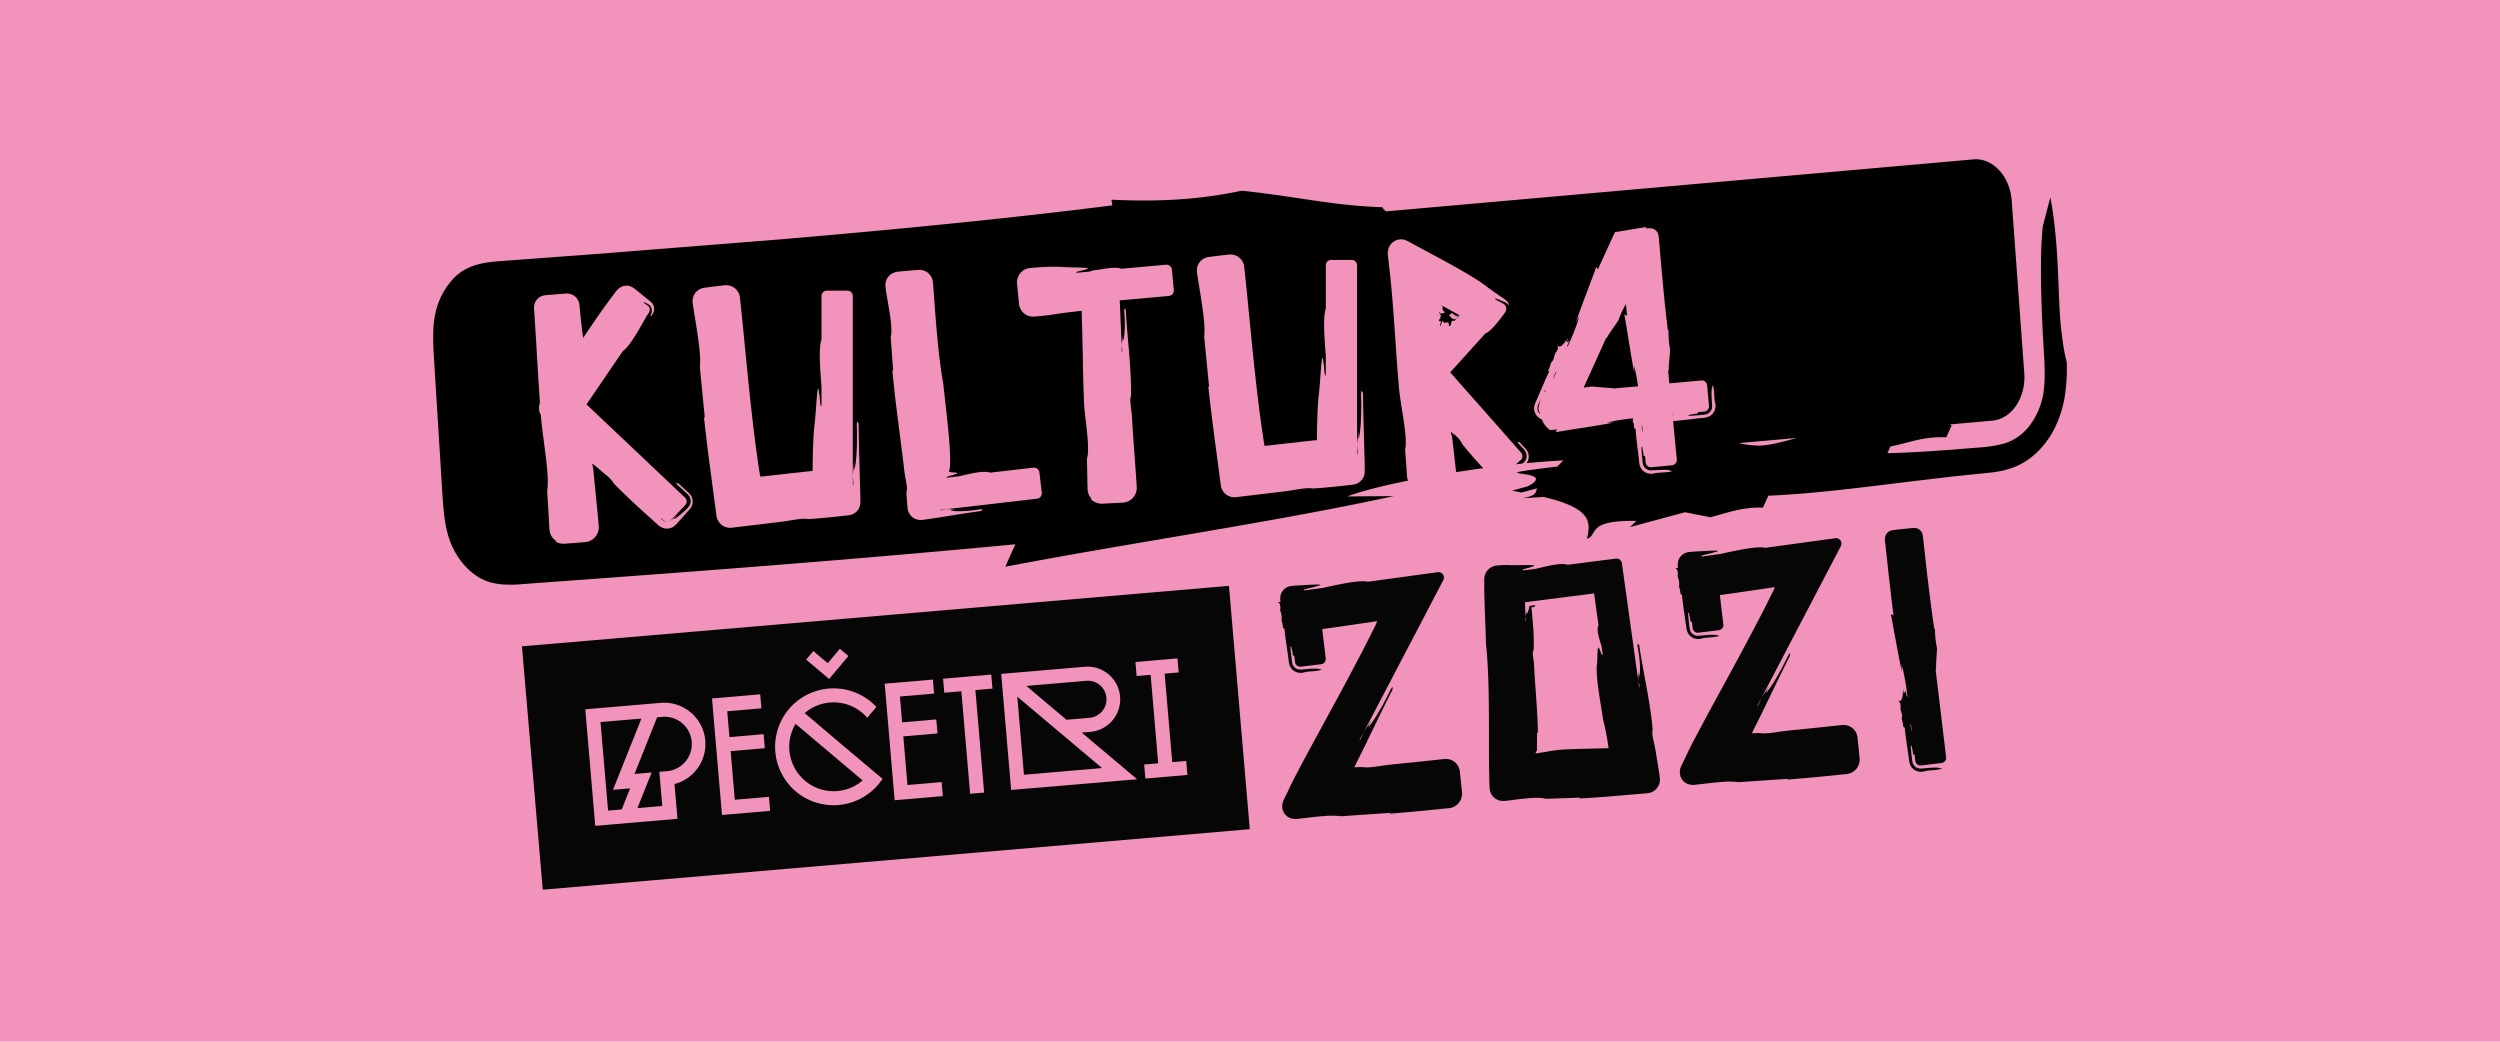
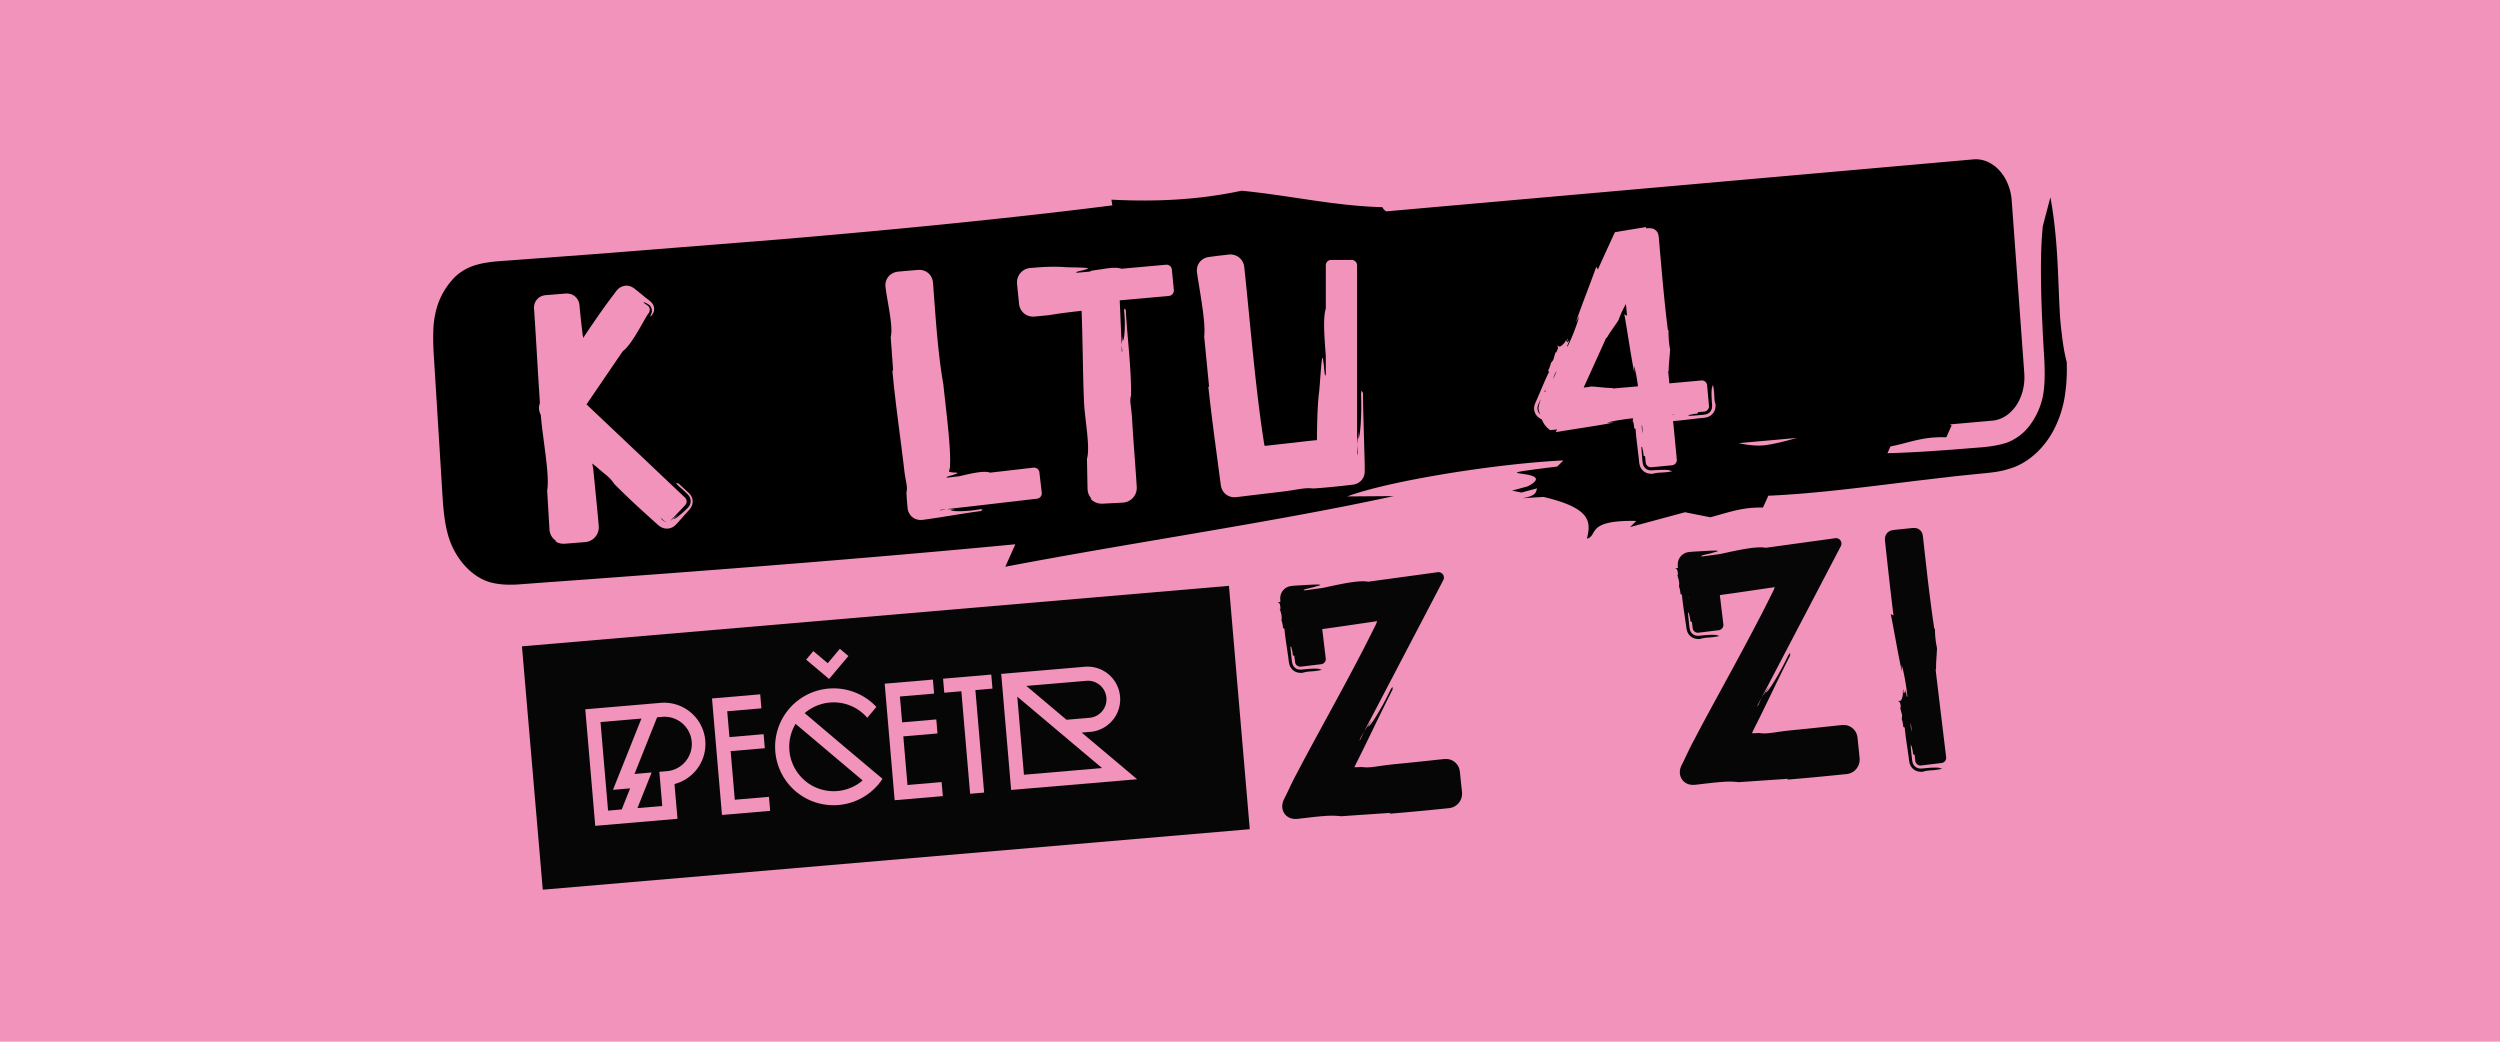
<svg xmlns="http://www.w3.org/2000/svg" viewBox="0 0 1920 800">
  <defs>
    <style>.a{fill:#f193bb;}.b{fill:#070606;}</style>
  </defs>
  <rect class="a" width="1920" height="800" />
-   <path class="b" d="M1274.25,593.43c-.09-.57-.19-1.14-.29-1.71-.76-4.55-1.49-9-2.17-13.31-1.58-10.37-3.52-13.3-2.55-18.24-1.8-20.77-7.39-44.78-10.38-64.87-.51.14-1.45-2.58-1.21,1.18,2.08,10.21,2.43,22.25,1.07,22.81l-.4-3.87-.19,7-12.51-89.79A4.16,4.16,0,0,0,1241,429l-37.2,4.75c-5.11-1.87-16.55,1.26-24.31,3.1l-9.26,1.18c-4.41-.35,9.12-3,4.48-2.29,12-2.91-10.45-1.24-15.74-1.77-1.14-.05-2.38-.06-3.71,0a54.91,54.91,0,0,0-5.51.32,10.93,10.93,0,0,0-5.16,1.78,10.47,10.47,0,0,0-3.7,4.39,10.22,10.22,0,0,0-.85,2.88,19.47,19.47,0,0,0-.12,3.27c0,1.38,0,2.8,0,4.23,0,4.86.16,10,.33,15.12.33,10.27.81,20.54,1,28.57,3.33,31.7,1.75,74.11,2.52,103.48,0,.88,0,1.8.06,2.74.06,1.45.12,3,.19,4.49a10.86,10.86,0,0,0,1.53,5,10.18,10.18,0,0,0,6.35,4.62,12,12,0,0,0,2.72.28c1,0,2-.16,2.92-.24l.73-.07.59-.07.81-.1,6.46-.83c8.52-1,16.42-1.67,21-.34l26.41-.9-.53.62c8.17-.42,16.59-1,25-1.7l26.83-2.27a11.07,11.07,0,0,0,5.73-2.07,10.45,10.45,0,0,0,3.6-4.74,10.31,10.31,0,0,0,.62-2.87,12.16,12.16,0,0,0-.16-3.1C1274.57,595.45,1274.41,594.44,1274.25,593.43ZM1230,496.3l.85,6.13c-.5,3-2.66-5.93-2.11-2.87-2.48-7.85-1.6,7.06-2.32,10.62-1.06,9.78,3,30.38,4.84,42.87,1.1,4.14,2,8.59,2.83,13.21.19,1.16.39,2.33.58,3.51.15,1,.31,2,.46,3,.1.63.18,1.29.23,1.89-.5,0-1,0-1.46,0l-.7,0-2.7.08-10.59.24c-6.93.16-13.5.32-19.3.68a107.46,107.46,0,0,0-13.56,1.8l-3.56.56-1.74.25-.6.13a2.87,2.87,0,0,1-1.84-.05,3.57,3.57,0,0,1,1-1.71l.07-.39,0-.17,0-.08v-.29l0-4.38.11-8.76.6.36c-.23-17-2.11-35.8-2.93-51.69-.3-6.94-1.87-9-.31-12.2a144.19,144.19,0,0,0-.43-18.23c-.23-3.12-.52-6.26-.79-9.35l-.21-2.32c0-.12,0-.12,0-.15l0-.1,0-.19-.08-.39c-.1-.54-.21-1.13-.3-1.75a21.66,21.66,0,0,1,2.51-.55c-.06-.26.36-.58.48-.84s0-.24-.14-.32a1.3,1.3,0,0,0-.42-.08l-.15,0-.1,0-.26,0a13.37,13.37,0,0,1-3.43.55,14.13,14.13,0,0,1-.73,3.5c0,.14-.09.25-.14.41s-.1.36-.14.53a8.64,8.64,0,0,1-.32.85c-.23.48-.47.77-.72.82l.08-2.53c-.09.3-.18.73-.26,1.11l-.27,1.16-.51,2.27-.27-10.93,53-6.77,3.43,24.62C1225.75,483.74,1228.46,491.21,1230,496.3Zm-58.44-22.89.52,2.87a4.59,4.59,0,0,1-.43.8Zm87.62,53.4a8.34,8.34,0,0,1-.28,1.25l-.76-5.5Z" />
  <path class="b" d="M1460.69,515.91l-.29-5.33c1.66,4.72,3.84,17,4.51,24.68l-.59-.69c-1.55-10.43-.08.73-2-3.34l-.47-1.79-.12,1.09.47,1.79c-.31-.17-.67,0-1-1.67l.24,2.43c-.75,5.39-1.93,5.54-3.55,5.07.35,1.35,1.7-.26,1.89,5.62l-.59-.7,1.66,6.26-.31,2.91a24,24,0,0,1,1.19,6l1.1.58c.44,5.22,1.35,11.08,2.21,17,.21,1.47.43,2.94.64,4.4l.36,2.75a19,19,0,0,0,.62,3.43,8.72,8.72,0,0,0,6.8,6.15,13,13,0,0,0,3.15.17h.09a11.9,11.9,0,0,1,1.69-.48c.31-.07.64-.13,1-.19s.44-.08.68-.12c1-.14,2.06-.23,3.29-.33a45.5,45.5,0,0,0,8.27-1.19l-2.67-.79a33.91,33.91,0,0,0-5-.06c-1,0-2,.11-3.1.2l-1.67.14-2.27.23a13,13,0,0,1-3.18,0,6.3,6.3,0,0,1-2.9-1.41A6.17,6.17,0,0,1,1469,586a18.29,18.29,0,0,1-.6-3.31q-.17-1.49-.33-2.94c-.09-.86-.18-1.7-.27-2.54-.17-1.67-.31-3.28-.42-4.8l.64.34c.43,2.14,1.1,3.65,1.14,6.36l1.11.58s.06-.12.1-.17l.58,4.83a4,4,0,0,0,4.5,3.53l15.64-1.88a4.05,4.05,0,0,0,3.54-4.51l-7.59-63.07v0l0-.07-.47-4a.85.85,0,0,1,.35-.43c-.15-5.52.53-10.42.7-16.18a70,70,0,0,1-1.56-14.9l-.51.12c-1.75-11.59-3.38-24.27-5-37.67q-1.14-10.05-2.33-20.58-.58-5.36-1.19-10.82c-.25-2.41-.45-4.84-2.22-6.53a6.37,6.37,0,0,0-3-1.7,6.66,6.66,0,0,0-1.72-.18c-.59,0-1.2,0-1.81.08L1458,406.61l-3,.33a13.66,13.66,0,0,0-3.21.7,6.71,6.71,0,0,0-4,4.79,11.25,11.25,0,0,0-.08,3.29l.35,3.17c.17,1.63.35,3.27.52,4.91l1.08,9.83c1.44,13.12,2.94,26.23,4.55,39.05l-2.1-1.1C1455,486,1457.67,502.44,1460.69,515.91Zm6.68,41.42a13,13,0,0,1,.12-2l.8,6.66A20.46,20.46,0,0,1,1467.37,557.33Z" />
  <path class="b" d="M1122.33,603.68l-.75-7.13-.28-2.75a16,16,0,0,0-.53-3.24,10.85,10.85,0,0,0-3.3-5.1A10.45,10.45,0,0,0,1112,583a13,13,0,0,0-1.55-.11c-.54,0-1.08,0-1.63.1l-2.94.29-6.95.74c-9.21,1-18.19,1.92-26.79,2.76-15,1.42-19.44,3.32-26.41,2.26l-2,.11-1,.05h-.28l-.8,0c-.51,0-1,0-1.51,0,.29-.53.53-1,.78-1.59l.19-.43.09-.22.52-1,2.22-4.44c3-5.94,5.88-11.94,8.77-17.9,5.78-11.9,11.44-23.61,16.91-34.26-.51-.14.89-4-1.87.65-6.36,13.57-15.52,28.24-17,28l2.72-4.9-5.62,8.26,60.61-115.85a4.19,4.19,0,0,0-4.27-6.08l-53.5,7.32c-7.23-1.53-23.75,2.4-34.94,4.78l-13.33,1.83c-6.31-.05,13.2-3.65,6.53-2.61,8.64-1.88,4.91-2-1.92-1.7-3.42.15-7.61.42-11.42.64-.35,0-1.25.09-2,.15s-1.5.13-2.21.24a9.53,9.53,0,0,0-7.53,5.86,9.85,9.85,0,0,0-.6,2.53,15.59,15.59,0,0,0,.05,3l.06.66a2,2,0,0,1-1.86.12c.36,1.35,1.7-.26,1.9,5.62l-.59-.7,1.33,5v.06l.05.55c0,.33.07.66.11,1l.06.52-.22,2a23.56,23.56,0,0,1,1.19,6l1.11.58c.43,5.22,1.34,11.08,2.21,16.95.21,1.47.42,3,.63,4.41l.36,2.75a19.14,19.14,0,0,0,.63,3.43,8.69,8.69,0,0,0,6.79,6.15,12.65,12.65,0,0,0,3.16.16h.08a12.29,12.29,0,0,1,1.69-.48l1-.19a6.66,6.66,0,0,1,.67-.12c.95-.14,2.07-.23,3.3-.33a45.74,45.74,0,0,0,8.27-1.19l-2.67-.79a33.77,33.77,0,0,0-5-.07c-1,0-2,.12-3.11.2l-1.66.15-2.27.23a12.6,12.6,0,0,1-3.19,0,6.11,6.11,0,0,1-2.89-1.4,6,6,0,0,1-1.8-2.72,17.47,17.47,0,0,1-.6-3.31c-.12-1-.23-2-.34-2.94s-.18-1.7-.26-2.54c-.17-1.67-.32-3.28-.42-4.8l.63.33c.44,2.15,1.11,3.66,1.15,6.37l1.11.58c0-.05.06-.12.09-.18l.58,4.83A4.05,4.05,0,0,0,999,512l15.64-1.88a4,4,0,0,0,3.53-4.51l-2.7-22.47c4-.55,8.14-1.12,12.23-1.71l20.22-2.95,4.79-.7,2.33-.35.48-.07.12,0c.34-.07.69-.14,1-.19l.81-.31a2.23,2.23,0,0,1-.13,1c-.06.24-.15.5-.25.79l-.08.23,0,.05-.13.26-.24.5-1,2c-2.66,5.39-5.44,10.9-8.3,16.46-5.74,11.12-11.79,22.48-17.85,33.7-12.12,22.43-24.23,44.28-33.74,62.52-1.21,2.23-2.45,4.66-3.72,7.22l-1.9,4q-1,2.16-2.09,4.39l-1.85,3.76a12.48,12.48,0,0,0-1.25,3.67,12,12,0,0,0-.16,1.64,9.28,9.28,0,0,0,.09,1.65,9.62,9.62,0,0,0,1.11,3.3,9.45,9.45,0,0,0,5.22,4.38,13.29,13.29,0,0,0,3.34.57,25.41,25.41,0,0,0,3.94-.29l10.24-1.18c2.88-.32,5.66-.57,8.25-.75a62.59,62.59,0,0,1,13,.14l37.95-2.59-.76.66c9.22-.75,18.67-1.61,28.2-2.53l14.51-1.45c1.16-.13,2.35-.19,3.49-.37a10.68,10.68,0,0,0,3.13-.94,11.1,11.1,0,0,0,6-7.15,11.58,11.58,0,0,0,.39-3.21c0-1.14-.19-2.3-.28-3.44ZM991.48,484.93l.17.06.13,1.1C991.67,485.69,991.57,485.31,991.48,484.93Zm56.14,76.69-2.52,5.77c-.5.6-.89,1-1.19,1.32Z" />
  <path class="b" d="M1427.73,577.57c-.25-2.39-.51-4.76-.76-7.13l-.27-2.75a16.84,16.84,0,0,0-.54-3.25,10.8,10.8,0,0,0-3.29-5.09,10.49,10.49,0,0,0-5.51-2.45,11.2,11.2,0,0,0-1.55-.11c-.55,0-1.08,0-1.63.1l-2.94.29-7,.74c-9.22,1-18.2,1.92-26.79,2.76-15,1.41-19.44,3.32-26.41,2.26l-2,.11-1,.05h-.28l-.81,0c-.51,0-1,0-1.5,0,.29-.53.53-1,.78-1.59l.18-.43.1-.22.52-1c.73-1.48,1.48-3,2.22-4.44,3-5.94,5.87-11.95,8.77-17.9,5.78-11.9,11.43-23.61,16.91-34.26-.51-.15.88-4-1.87.65-6.37,13.57-15.52,28.24-17,28l2.72-4.9-5.61,8.26,60.6-115.85a4.18,4.18,0,0,0-4.27-6.08L1356,420.7c-7.23-1.53-23.74,2.4-34.94,4.78l-13.32,1.83c-6.31-.06,13.2-3.65,6.53-2.62,8.63-1.87,4.91-2-1.93-1.69-3.41.15-7.6.42-11.41.64-.35,0-1.25.09-2,.15s-1.5.13-2.22.24a10,10,0,0,0-3.67,1.3,9.79,9.79,0,0,0-3.85,4.56,9.47,9.47,0,0,0-.6,2.52,14.89,14.89,0,0,0,0,3c0,.21,0,.44.06.66a2,2,0,0,1-1.86.12c.35,1.34,1.7-.26,1.9,5.61l-.6-.69,1.34,5v.06l.06.54c0,.34.07.67.11,1l.06.52-.22,2a24,24,0,0,1,1.19,6l1.11.58c.43,5.22,1.34,11.07,2.2,17,.22,1.47.43,2.94.64,4.41L1295,481a19.14,19.14,0,0,0,.63,3.43,8.69,8.69,0,0,0,6.79,6.15,12.6,12.6,0,0,0,3.15.16h.09a10.71,10.71,0,0,1,1.69-.48c.31-.07.65-.14,1-.19a6.86,6.86,0,0,1,.68-.12c1-.15,2.06-.23,3.29-.33a46.39,46.39,0,0,0,8.27-1.19l-2.67-.79a33.72,33.72,0,0,0-5-.07c-1,.05-2,.12-3.1.2l-1.67.15-2.26.23a12.6,12.6,0,0,1-3.19,0,6.11,6.11,0,0,1-4.7-4.12,18.25,18.25,0,0,1-.6-3.32l-.33-2.93c-.09-.86-.18-1.71-.27-2.54-.17-1.67-.31-3.28-.41-4.8l.63.33c.43,2.15,1.1,3.66,1.15,6.37l1.1.58c0-.06.06-.12.1-.18l.58,4.83a4,4,0,0,0,4.5,3.54L1320,484a4.06,4.06,0,0,0,3.54-4.51l-2.7-22.47c4-.55,8.14-1.12,12.22-1.71l20.23-2.95,4.78-.71,2.33-.34.48-.07.13,0c.33-.07.68-.14,1-.19s.5-.21.8-.31a2.19,2.19,0,0,1-.12,1c-.07.23-.15.5-.26.79l-.08.23,0,.05-.12.25-.25.51-1,2c-2.66,5.39-5.44,10.9-8.31,16.46-5.73,11.12-11.79,22.48-17.84,33.7-12.12,22.43-24.24,44.28-33.75,62.51-1.21,2.23-2.45,4.66-3.71,7.23l-1.91,3.95-2.08,4.38c-.62,1.25-1.23,2.51-1.85,3.77a12,12,0,0,0-1.25,3.66,12.32,12.32,0,0,0-.17,1.65,10.36,10.36,0,0,0,.1,1.65,9.62,9.62,0,0,0,1.11,3.3,9.36,9.36,0,0,0,5.22,4.37,12.84,12.84,0,0,0,3.34.58,25.41,25.41,0,0,0,3.94-.29l10.23-1.18c2.89-.32,5.66-.58,8.26-.75a61.92,61.92,0,0,1,13,.14l37.94-2.59-.75.65c9.22-.74,18.67-1.6,28.2-2.53l14.51-1.45c1.16-.12,2.35-.18,3.48-.36a10.89,10.89,0,0,0,3.13-.94,11.12,11.12,0,0,0,6-7.16,11.46,11.46,0,0,0,.39-3.2c0-1.14-.19-2.3-.29-3.45ZM1296.87,458.82l.18.06.13,1.1C1297.07,459.58,1297,459.19,1296.87,458.82ZM1353,535.51l-2.52,5.76a15.73,15.73,0,0,1-1.18,1.32Z" />
  <rect class="b" x="407.83" y="472.85" width="544.97" height="187.58" transform="translate(-45.8 60.02) rotate(-4.89)" />
  <polygon class="a" points="549.44 567.01 550.36 577.78 554.48 625.89 591.48 622.73 590.56 611.96 564.32 614.2 561.13 576.86 587.37 574.62 586.45 563.85 560.21 566.09 558.51 546.25 584.75 544 583.83 533.24 546.82 536.4 549.44 567.01" />
  <path class="a" d="M507.27,539.8l-57.77,4.94,7.65,89.5,63.16-5.4L518,602.14a31.74,31.74,0,0,0-10.76-62.34Zm-29.78,81.85-10.49.9-5.81-68,31.43-2.69-21.85,54.74,13.16-1.13Zm34.27-29.36-5.38.46L508.62,619l-19.08,1.63,10.92-27.37-13.16,1.13,17.36-43.51,3.53-.3a20.94,20.94,0,1,1,3.57,41.72Z" />
  <path class="a" d="M657.79,544.27a33.91,33.91,0,0,1,8.26,7l7-8.34a46.39,46.39,0,0,0-3.92-3.74,45.6,45.6,0,0,0-4.35-3.22,45,45,0,0,0-58.93,8.63,45.71,45.71,0,0,0-3.23,4.35,44.91,44.91,0,0,0,8.64,58.93,45,45,0,0,0,63.28-5.41,45.59,45.59,0,0,0,3.23-4.34l-8.34-7-21.62-18.21-8.27-7L618,547.67A34.14,34.14,0,0,1,657.79,544.27Zm-25.18,29.88,8.27,7,21.62,18.22a34.14,34.14,0,0,1-39.84,3.4,33.91,33.91,0,0,1-8.26-7A34.11,34.11,0,0,1,611,555.94Z" />
  <polygon class="a" points="682.06 555.69 682.98 566.46 687.09 614.57 724.1 611.4 723.18 600.63 696.94 602.88 693.75 565.53 719.99 563.29 719.07 552.52 692.83 554.77 691.13 534.92 717.37 532.67 716.45 521.91 679.44 525.07 682.06 555.69" />
  <polygon class="a" points="748.17 519.2 737.4 520.12 737.4 520.12 724.28 521.24 725.2 532.01 738.32 530.88 745.05 609.61 755.82 608.69 749.09 529.96 762.21 528.84 761.29 518.07 748.17 519.2 748.17 519.2" />
-   <polygon class="a" points="905.22 516.43 904.3 505.66 893.53 506.58 882.77 507.5 872 508.42 872.92 519.19 883.69 518.27 889.5 586.23 878.73 587.15 879.65 597.92 890.42 597 901.19 596.08 911.95 595.15 911.03 584.39 900.27 585.31 894.46 517.35 905.22 516.43" />
  <path class="a" d="M830.76,562.63l6.59-.56a25.07,25.07,0,1,0-4.27-50l-64.15,5.48,2.58,30.22,1.12,13.07,3.92,45.84,8.26-.7,2.51-.22,70.74-6,1.19-.1,6.43-.55,7.61-.65-8.27-7ZM834,522.89a14.26,14.26,0,1,1,2.43,28.41l-17.36,1.48-30.84-26ZM786.39,595l-3-35.07-1.12-13.07-1-11.84,30.84,26,11.69,9.85,22.57,19Z" />
  <polygon class="a" points="636.74 521.45 642.27 514.88 651.59 503.82 645.02 498.29 635.7 509.35 624.64 500.03 619.11 506.6 630.17 515.91 636.74 521.45" />
  <path d="M1070.39,381l-35.71.27c31.87-12,114.59-25.2,166-27.67l-4.75,4.71c-70.09,8.63,4.86,1-22.74,15.25l-12,3.24,7.3,1.47,12.06-3.25c-1.19,2.59.09,5.67-11.37,7.62l16.32-1c35.88,8.57,36.67,18.62,33.24,32.08,9.06-2.44-1.44-14.43,37.94-13.64l-4.8,4.71,42.21-11.39,19.45,3.88c15-4.06,24.68-7.8,40.42-7.48l4.12-9.09c35-1.48,74.37-6.67,113.88-11.49l29.6-3.48,18.5-1.9c8-.73,16-1.43,23.07-3.83,14-4,26.7-15.36,34.46-30.43a84.47,84.47,0,0,0,8-24.22,136.2,136.2,0,0,0,1.68-26.49c0-.25,0-.48,0-.71a128.4,128.4,0,0,1-2.87-14.44q-.6-4-1.09-8.47-.37-2.73-.67-5.75c-.77-8-1.15-17.47-1.56-27.86-.82-20.78-1.78-45.38-6.38-70.16l-5.8,22.15c-1.25,11.39-1.62,25.83-1.4,42.35.11,8.27.37,17.05.74,26.24q.32,6.89.64,14.06.54,9.45,1.11,19.21c.45,9.23.62,18.09-.71,26.82a56.31,56.31,0,0,1-10,23.82,39,39,0,0,1-18.52,14c-7,2.21-14.6,3.14-22.3,3.67l-19.71,1.57-17,1.19c-11.2.72-22,1.25-32.2,1.5l2.35-5.19c14.44-2.77,24.66-7.78,42.84-7l4.09-9.07c-.37-.32-.79-.58-1.18-.87l32.44-2.87c14.92-1.32,25.91-17.65,24.55-36.48L1545,154.1c-1.37-18.82-14.56-33-29.48-31.69L1091.93,159.9l-.29-.06-.46.13-26.62,2.36c-1.62-1.16-2.56-2.22-2.83-3.21-37-1-69.62-8.79-108.14-12.65-26.69,5.63-57.34,9-100,6.89l.69,4.37c-77.89,9.86-163.07,18.26-253,25.93l-138.18,11-72.65,5.41c-16.18,1.16-32.5,1.81-44.11,16a55.82,55.82,0,0,0-12,24.75,72.06,72.06,0,0,0-1.57,14.43c-.18,4.91,0,10.06.24,15.25q2.69,43.44,5.41,87.28L340,383.46c.68,9.61,1.68,18.84,4.06,27.31,4.8,17.24,17.13,31.51,31.27,36.07,7,2.17,14.23,2.46,22,2.06l21.29-1.59,33-2.39,66-4.91c88.06-6.65,176.07-13.8,262.17-22l-7.73,17.25C869,416.69,979.68,400.83,1070.39,381Zm278.46-38.84a74.31,74.31,0,0,1-13.52-1.84l44.77-4C1366.66,340.07,1355.49,342.73,1348.85,342.14Z" />
-   <path class="a" d="M658,326.68c.65,15.41-.64,33.15-2.06,33.69l.14-5.77-1.14,10.21,0-137.45a4.14,4.14,0,0,0-4.14-4.14H635.05a4.13,4.13,0,0,0-4.14,4.13V260.7c-2.48,7.16-.83,24.54,0,36.29v13.84c-.9,6.42-1.81-14-1.69-7-1.36-18.12-2.53,15.14-3.72,22.81-.54,4.89-.9,11.13-1.12,18.17-.11,3.53-.19,7.26-.25,11.12,0,1.74,0,3.52-.06,5.32l0,.41-.23,0-.46.05-6.92.74L602.71,364l-13.13,1.48-3.13.35-1.53.17-.21,0-.68.1,0-.25a1.93,1.93,0,0,1-.25-.42c0-.05,0-.08-.07-.16l-.16-1-.32-2.05c-.41-2.75-.83-5.53-1.25-8.36-.82-5.65-1.59-11.46-2.34-17.37-1.49-11.83-2.86-24.08-4.14-36.32s-2.48-24.49-3.64-36.31c-.58-5.91-1.15-11.71-1.71-17.36q-.43-4.23-.85-8.34-.51-4.83-1-9.48a11.14,11.14,0,0,0-1.9-5.14,10.48,10.48,0,0,0-6.52-4.28,10.79,10.79,0,0,0-2.63-.21c-.92,0-1.86.18-2.78.27l-2,.23c-1.54.16-3.14.34-4.8.55l-6.55.86a11.54,11.54,0,0,0-3.26.94,10,10,0,0,0-2.75,1.85,10.11,10.11,0,0,0-3.08,5.91,12.31,12.31,0,0,0,0,3.53l.25,1.83.13.88.08.5.66,4.06c.89,5.41,1.78,10.87,2.55,16.06,1.52,10.38,2.51,19.69,1.81,25.5L541.3,321l-.68-.76c1.33,12.08,2.86,24.54,4.47,37.06L550.23,396a12.09,12.09,0,0,0,.54,2.32,10.45,10.45,0,0,0,1,2,10.37,10.37,0,0,0,7.22,4.9,8,8,0,0,0,1.11.11l.57,0h.59c.78,0,1.59-.15,2.38-.23l10.88-1.32,19.71-2.35c15.43-1.71,20-3.69,27.14-2.79,4.65-.32,9.43-.72,14.29-1.19l7.34-.75,8.6-.95a11.36,11.36,0,0,0,3.57-1,9.78,9.78,0,0,0,4.89-5.23,10.5,10.5,0,0,0,.71-3.61c0-.64,0-1.29,0-1.94l0-1.63-.05-2.18-.11-4.37c-.16-5.82-.32-11.65-.48-17.41-.34-11.51-.65-22.77-.72-33.26C658.82,325.31,658.27,321.12,658,326.68Zm-3,46.59V365l.43,6.46C655.21,372.28,655.07,372.86,654.94,373.27Z" />
  <path class="a" d="M1045.28,303.07c.65,15.41-.65,33.14-2.06,33.69l.14-5.77-1.14,10.2,0-137.44a4.14,4.14,0,0,0-4.14-4.14h-15.73a4.14,4.14,0,0,0-2.92,1.22,4.09,4.09,0,0,0-1.21,2.92v33.34c-2.47,7.16-.83,24.54,0,36.29v13.84c-.9,6.42-1.81-14-1.68-7-1.37-18.12-2.53,15.14-3.72,22.81-.54,4.89-.9,11.13-1.12,18.17-.12,3.53-.2,7.25-.25,11.12,0,1.74,0,3.52-.06,5.31a3.07,3.07,0,0,0,0,.42l-.24,0-.46,0-6.92.74L990,340.35l-13.13,1.48-3.12.35-1.53.17-.22,0-.68.11,0-.25a1.6,1.6,0,0,1-.25-.42.48.48,0,0,1-.07-.16l-.16-1-.32-2c-.42-2.75-.83-5.53-1.26-8.36-.81-5.65-1.59-11.46-2.33-17.38-1.5-11.82-2.86-24.07-4.14-36.31s-2.48-24.49-3.64-36.31c-.58-5.91-1.16-11.71-1.72-17.36q-.42-4.23-.84-8.34-.51-4.83-1-9.48a11,11,0,0,0-1.9-5.14,10.41,10.41,0,0,0-6.52-4.28,11.26,11.26,0,0,0-2.63-.22c-.92,0-1.85.18-2.77.28l-2,.23c-1.54.16-3.15.34-4.81.55l-6.55.86a11.57,11.57,0,0,0-3.25.94,9.85,9.85,0,0,0-2.75,1.85,10.06,10.06,0,0,0-3.09,5.91,12.31,12.31,0,0,0,0,3.53l.26,1.83.12.88.08.5c.22,1.35.44,2.7.67,4.05.88,5.42,1.78,10.88,2.54,16.07,1.53,10.38,2.52,19.69,1.82,25.5l3.81,39-.67-.76c1.32,12.08,2.85,24.54,4.47,37.06l5.14,38.76a12.09,12.09,0,0,0,.54,2.32,10.37,10.37,0,0,0,8.17,6.93,7.88,7.88,0,0,0,1.11.11l.57,0,.59,0c.78,0,1.59-.15,2.38-.22l10.87-1.32,19.72-2.35c15.43-1.71,19.95-3.69,27.13-2.79,4.66-.32,9.44-.72,14.29-1.19l7.34-.75,8.61-1a11.36,11.36,0,0,0,3.57-1,10.13,10.13,0,0,0,2.93-2.15,9.74,9.74,0,0,0,2-3.09,10.63,10.63,0,0,0,.72-3.6c0-.64,0-1.3,0-1.94l0-1.63,0-2.18-.11-4.37c-.16-5.83-.33-11.65-.49-17.41-.33-11.51-.65-22.77-.72-33.26C1046.11,301.69,1045.56,297.51,1045.28,303.07Zm-3.06,46.59v-8.23l.44,6.46A18,18,0,0,1,1042.22,349.66Z" />
  <path class="a" d="M509.37,405.53a9.35,9.35,0,0,0,4.46.29,9.11,9.11,0,0,0,4-1.79,26.72,26.72,0,0,0,3.31-3.33l3.76-4.23,1.82-2.05,2.55-2.81a11.43,11.43,0,0,0,2.09-3.23,8.65,8.65,0,0,0,.59-3.7,8.42,8.42,0,0,0-1-3.56,11.89,11.89,0,0,0-2.36-2.91l-7.66-7.06c-.29.45-3.37-1.72,0,1.89,1.16,1,2.32,2,3.46,3.07l1.81,1.68c.8.77,1.65,1.51,2.34,2.32a7.56,7.56,0,0,1,1.55,2.63,6.88,6.88,0,0,1-.66,5.72,13.73,13.73,0,0,1-1.81,2.16c-.84.82-1.75,1.7-2.24,2.13l-1.68,1.49c-1.08.94-2.06,1.75-2.92,2.41a21.16,21.16,0,0,1-2.14,1.49c-.64.4-1,.55-1.22.45l3.73-3.74-3.6,3q-.95.79-1.83,1.5a6.27,6.27,0,0,1-4.88,1.25,4.33,4.33,0,0,1-1.33-.65l-1.18-.93a2.35,2.35,0,0,1-.19-.31,12,12,0,0,1-.72-1.16l2.08,2a4.12,4.12,0,0,0,3,1.13h.14a4.19,4.19,0,0,0,2.75-1.29l10.81-11.42a4.14,4.14,0,0,0-.16-5.85l-75.6-71.54,27.85-40.88c3.78-2.6,8.33-9.63,12.5-16.74,2-3.48,4-7,5.68-10l1.83-2.69a4.13,4.13,0,0,0-1.09-5.75l-2.12-1.44-.12-.11c-.55-.53-.71-.79-.6-.87s.48,0,1.09.31a23.16,23.16,0,0,1,2.26,1.18,7.4,7.4,0,0,1,1.22.88,5.6,5.6,0,0,1,.92,1.15,5.45,5.45,0,0,1,.71,2.33c.05.62,0,1,0,1a4,4,0,0,0,.07-1.54,6.17,6.17,0,0,1-.17,2.72c-.22.71-.48,1.24-.65,1.68-.37.86-.45,1.22-.22,1.15a5.2,5.2,0,0,0,1.44-1.5,8.27,8.27,0,0,0,.92-1.69,6.85,6.85,0,0,0,.43-2.4,7.45,7.45,0,0,0-2.33-5.35,25,25,0,0,0-2.76-2.27c-.58-.44-.79-.62-1.13-.89l-.95-.77-3.7-3-1.67-1.39-.2-.16-.3-.24-.65-.5-1.24-1a12.29,12.29,0,0,0-3.63-2,9.09,9.09,0,0,0-4.87-.12,9.75,9.75,0,0,0-4.68,2.71,22.14,22.14,0,0,0-2,2.48l-.91,1.23c-.18.25-.37.49-.56.74-.75,1-1.53,2-2.32,3.07-3.16,4.24-6.57,9-10.08,14.08l-5.33,7.75-2.68,4-1.34,2-.1.15v0l0,0-.05.08L448,259.6a11.74,11.74,0,0,1-.27-1.57,2.61,2.61,0,0,1-.2-.32l-.05-.11v0l0-.19,0-.39c-.06-.52-.13-1.05-.19-1.57-.25-2.1-.51-4.23-.76-6.38s-.48-4.34-.71-6.54c-.12-1.1-.23-2.21-.34-3.33-.06-.55-.11-1.11-.17-1.67-.08-1-.17-1.93-.25-2.9a10.73,10.73,0,0,0-1.73-5.07,9.48,9.48,0,0,0-4.12-3.37,11.13,11.13,0,0,0-5.4-.7l-4.38.36-6.75.53-2.56.2a15.4,15.4,0,0,0-2.86.41,9.39,9.39,0,0,0-7,7.64,12.83,12.83,0,0,0-.1,2.86l.2,2.84.45,6.84c.29,4.56.57,9.11.85,13.62.54,9,1.07,17.92,1.57,26.45.5,7.82,1,15.31,1.41,22.28a.25.25,0,0,0,0,.07l-.11.26s-.06.18-.1.32l-.12.43a10.58,10.58,0,0,0,.46,6.85,7.83,7.83,0,0,0,.36.78l.21.38c0,.06,0,.09,0,.09a.48.48,0,0,0,0,.12l.11,1.26c.1,1.24.23,2.51.36,3.82.28,2.6.6,5.32.95,8.11.72,5.56,1.48,11.37,2.2,17,1.4,11.21,2.37,21.61,1.25,27.66l1.79,30.09a11.26,11.26,0,0,0,1.67,5.2,10.76,10.76,0,0,0,3.92,3.72,10.68,10.68,0,0,1-1.47-.23,11.53,11.53,0,0,0,4.54,1.95,11.36,11.36,0,0,0,2.58.19c.9,0,1.82-.13,2.73-.19l6-.47,6.86-.56a12.82,12.82,0,0,0,2.68-.42,11.74,11.74,0,0,0,2.35-.93,11.45,11.45,0,0,0,6-10.59c-.05-.93-.15-1.86-.22-2.78l-.55-6q-.54-5.61-1.07-11.23c-.75-7.48-1.49-14.93-2.22-22.28-.09-.86-.17-1.72-.26-2.58l-.09-.39-.2-.9c-.13-.66-.27-1.43-.4-2.27.55.39,1.25.93,2,1.57.28.24.56.45.84.65l2.95,2.54,4.78,4a28.46,28.46,0,0,1,6.31,6.88c5,5.08,10.32,10.22,15.87,15.38,2.77,2.58,5.6,5.16,8.44,7.73l9.47,8.53A10.91,10.91,0,0,0,509.37,405.53Zm-94.17-87,.05.06h0a.64.64,0,0,1,0,.07Z" />
  <path class="a" d="M752.57,391.14c-10.05,1.83-21.86,1.89-22.38.53l3.81-.3-6.84-.35L796.44,383a4.13,4.13,0,0,0,3.63-4.59l-1.81-15.62a4.16,4.16,0,0,0-4.59-3.63L760.39,363c-3.35-1.28-9.51-.37-15.51.89-2.94.62-5.83,1.32-8.34,1.89l-9.09,1.05c-.56-.07-.69-.19-.56-.33a8.58,8.58,0,0,1,2.49-1l2.88-.81c.35-.09.61-.16.57-.18a.71.71,0,0,0-.25,0l-.29,0-.32.05,1.24-.32c.39-.1.71-.2,1-.29a3,3,0,0,0,1-.46c.28-.26-.19-.42-1.15-.53-.48-.05-1.09-.09-1.78-.12a1.42,1.42,0,0,1-.36,0l-.29,0-.6-.09c-.79-.12-1.54-.25-2.12-.39a20.17,20.17,0,0,1,.34-2.19,4.2,4.2,0,0,1,.21-.72,1.45,1.45,0,0,1,.11-.25.49.49,0,0,0,0-.07v-.17l0-.32c1-14.27-3.21-45-5.09-63.57-2.06-11.41-3.55-24.33-4.76-37.52-.61-6.59-1.14-13.26-1.64-19.84-.24-3.29-.49-6.56-.73-9.79-.11-1.61-.23-3.22-.35-4.81-.05-.8-.11-1.59-.17-2.38-.1-1.24-.2-2.48-.31-3.71a10.8,10.8,0,0,0-1.8-5.24,10.22,10.22,0,0,0-4.12-3.51,10.79,10.79,0,0,0-5.29-1l-4.61.39-6,.5-3.67.34-1.34.13c-.43.07-.87.11-1.29.2a11.59,11.59,0,0,0-2.31.76,10.18,10.18,0,0,0-5.85,7.19,11.79,11.79,0,0,0-.23,2.56c0,.92.16,1.85.28,2.79l.18,1.39.12.76c.08.51.17,1,.25,1.54.69,4.11,1.42,8.41,2.12,12.56,1.34,8.29,2.26,16,1.11,20.56l1.88,25.83-.63-.5c2.26,25.09,6.35,52.62,9.06,76,1.13,10.21,2.93,13.15,1.76,18q.12,2.52.3,5.1c.06.87.13,1.73.19,2.6l.36,4a10.71,10.71,0,0,0,1.95,5.31,9.92,9.92,0,0,0,4.48,3.42,10,10,0,0,0,2.75.61,13.4,13.4,0,0,0,3-.13l2.77-.37,1.71-.24c4.55-.67,9.13-1.39,13.67-2.12,9.09-1.45,18-2.93,26.26-4C753.56,391.86,756.25,391,752.57,391.14Zm-31,.53L727,391l-4.2.93A8.8,8.8,0,0,1,721.6,391.67Z" />
-   <path class="a" d="M1171.44,344.44l-2-2.2-2.46-2.71c-.34.4-2.75-1.51-.3,1.69l1.23,1.27.66.69.86.95a17.17,17.17,0,0,1,1.62,1.94,7.26,7.26,0,0,1,1.08,2.13,6.84,6.84,0,0,1-.23,4.64,9.08,9.08,0,0,1-2.82,3.44l-1.19,1-.58.45-.42.31-1.59,1.15c-1,.71-2,1.32-2.76,1.81-1.63,1-2.76,1.44-3.12,1.21l3.22-2.66-6.28,4,11.47-10.13a4.14,4.14,0,0,0,.36-5.84l-54.43-61.62,26.93-29.79c2-.83,4.33-2.86,6.68-5.44,1.23-1.34,2.47-2.84,3.7-4.39l1.82-2.35,1.88-2.48c.85-1.22,1.81-2.23,2-3.59a4.28,4.28,0,0,0-.17-1.89l0-.07a4.12,4.12,0,0,0-2-2.65l-5.74-3.17c-1.57-1.31,0-.88,2-.14.34.13.62.23,1,.4l1.14.48c.74.32,1.43.62,1.9.86.93.48,1.17.56-.3-.33a18.07,18.07,0,0,1,2.19,1.23,8.52,8.52,0,0,1,1.18,1c.52.56.72.67.74.32a3.78,3.78,0,0,0-.86-2,9.43,9.43,0,0,0-1.3-1.37,16.81,16.81,0,0,0-2-1.49l-1.21-.8-.31-.21-.16-.11-.11-.07-.42-.3-1.76-1.23-3.58-2.5c-2.33-1.62-4.41-3.11-5.48-4-6.17-4.77-16.81-11-28.14-17.24-5.66-3.13-11.5-6.26-17-9.22l-8-4.3-5.14-2.79c-1.13-.6-2.25-1.29-3.34-1.73a11.88,11.88,0,0,0-3-.76,10.64,10.64,0,0,0-4.63.71,10.09,10.09,0,0,0-4.1,3,9.69,9.69,0,0,0-2.07,4.34,13.13,13.13,0,0,0-.3,2.64,29.1,29.1,0,0,0,.26,3c.19,1.69.39,3.39.58,5.11.14,1.15.27,2.3.41,3.46q.38,3.48.77,7c1,9.47,1.78,19.28,2.5,29,1.45,19.47,2.55,38.64,4,54.3,1.07,15,7.11,38.88,4.82,48.79l1,14.1.24,3.53.26,3.25a12,12,0,0,0,.71,3.11,10.74,10.74,0,0,0,3.72,4.85,11,11,0,0,0,2.75,1.44,11.24,11.24,0,0,0,3,.61,12.88,12.88,0,0,1-1.26.47,10.87,10.87,0,0,0,2.08.13c.73,0,1.46-.11,2.2-.17l3.07-.27,4.44-.41,5.51-.54a11.84,11.84,0,0,0,7.71-3,11.4,11.4,0,0,0,3.68-7.21,21.43,21.43,0,0,0-.2-4.42l-.3-2.83c-.34-3-.68-6.05-1-9.07s-.71-6-1.06-9l-.27-2.25-.13-1.13-.07-.56c0-.13,0-.11,0-.12v0l-.18-.55c-.24-.84-.52-2.09-.8-3.59a15,15,0,0,1,1.41,1.23,5.94,5.94,0,0,0,1.17.89l.61.38.15.1.07.05a1.42,1.42,0,0,1,.19.18l.8.78a18.88,18.88,0,0,1,4.51,6.1c5.44,6.79,11.65,13.71,18.07,20.57l2.42,2.58,1.79,1.94a14.67,14.67,0,0,0,2.2,2.07,9.52,9.52,0,0,0,5.27,1.92,9.25,9.25,0,0,0,5.38-1.43,13.48,13.48,0,0,0,2.31-1.82l1.1-1,.83-.78,2.52-2.41,2.51-2.4,1.24-1.18,2-1.87a12.29,12.29,0,0,0,1.93-2.29,8.52,8.52,0,0,0,.51-8.26A12.08,12.08,0,0,0,1171.44,344.44Zm-51.8-101.66a.44.44,0,0,1,.55-.12,1.15,1.15,0,0,1,.25.12l-2,2.22a.56.56,0,0,1,.29-.49c.17-.52.79-.91,1.17-1.34A1.27,1.27,0,0,1,1119.64,242.78Zm1.35-.61-.39.43-.55-.3c0-.06,0-.09.1-.1l-.21,0,0,.19c0,.11-.12.13-.23.15s-.15-.17-.19-.27l-.42,0c-.31.3.67.64,0,.71l-.1-.17c-.27,0-.57-.2-.85,0,0-.55-.82,0-.54-.61-.71-.75-2.07-.91-2.6-2-.36.31-.78,1.06-1.42,1.34,0-.1-.12-.22,0-.29l-.38.07c.15.08.35.15.34.34-.51,0,0,.44-.15.63l-.68-.09,0,.12c.94.67,1.73,1.59,2.62,2.35h0l0,.06.12.09c.38-.31.64,0,1,.33.07-.12.1-.27.28-.24.54.61.34.18,1,.21-.15-.09-.36-.16-.36-.32l.85.33-1.27,1.41c-2.34-1.09-2.37,1.38-2.6,2.87l-1,1.09c-1.13-.09-.35-2.31-.75-1.68.14-1.18-.6-1.3-1.55-1.15a7.51,7.51,0,0,0-.75.14l-.38.09a1.62,1.62,0,0,1-.19,0l-.12,0a2,2,0,0,1-.83-.42c-1-.7-1.06-1-1.15-.91s-.21.71-.36.93a7.6,7.6,0,0,1-1.3,3.08,9.72,9.72,0,0,1,.36-2.45,14.87,14.87,0,0,0,.42-1.46c.06-.13-.11,0-.38,0a1.63,1.63,0,0,1-.9,0c-.27-.1-.46-.31-.39-.51a1.87,1.87,0,0,1,1.1-1.51l.07-1.06c0-.16,0-.38,0-.49l.08-.07a.77.77,0,0,1,.3-.17l.6.16a1.7,1.7,0,0,1-.54-.51,9.74,9.74,0,0,1-1.22-2.2.21.21,0,0,1,0-.12c.08,0-.17-.64-.2-.87s.11-.11.77,1.18c.67,1,.62.63,1,.34a1.67,1.67,0,0,1,.74-.39,1.57,1.57,0,0,1,.49-.05,1.07,1.07,0,0,1,.25,0,.27.27,0,0,1,.16.05l.28.12c.24-.46.9-.72.51-1.25-.25,0-.35,0-.46-.08a.87.87,0,0,1-.31-.18,2.09,2.09,0,0,1-.47-.73,6.08,6.08,0,0,1-.51-2.34l.45.4a17.92,17.92,0,0,0-.78-1.72Zm-14-7.27c-.08-.22-.14-.42-.19-.6l.77.42ZM1151.84,365a3.62,3.62,0,0,1-1-1,4.13,4.13,0,0,0,5.24-.19l.19-.17A4.45,4.45,0,0,1,1151.84,365Z" />
  <path class="a" d="M864.58,237.75c-.13,0-.27-.16-.41-.3s-.26-.19-.38-.26a.22.22,0,0,0-.33.08.64.64,0,0,0-.06.14l0,.09s0,.12,0,.19c0,.28-.05.65-.06,1.13,1.09,10.41.31,22.48-1.09,22.91l0-3.91-.84,7-1.46-34.16,37.8-3.4a4.15,4.15,0,0,0,3.75-4.5L900,207.06a4.15,4.15,0,0,0-4.49-3.75L861.2,206.4c-2.42-1-6.37-.87-10.7-.31-1.12.15-2.27.32-3.42.52s-2.3.31-3.44.48l-3.36.5c-.56.09-1.07.15-1.64.27a4,4,0,0,0-1.45.65l-.42.09-9.35.84c-4.42-.51,9.27-2.65,4.59-2.11,12.12-2.45-10.45-1.6-15.74-2.32a157.9,157.9,0,0,0-20.37.44l-1.52.12-3,.24a11.2,11.2,0,0,0-5.29,1.76,10.84,10.84,0,0,0-3.76,4.13,11,11,0,0,0-1,2.64,10.81,10.81,0,0,0-.26,2.89c0,1,.18,2.05.26,3.08l.18,1.92.32,3.2c.26,2.63.52,5.25.77,7.83a11.31,11.31,0,0,0,.51,2.41,10,10,0,0,0,.93,2.12,10.71,10.71,0,0,0,7.2,5.17,12.52,12.52,0,0,0,2.24.21c.77,0,1.57-.1,2.35-.17l10.12-1c4.67-.8,9.6-1.51,14.68-2.14,2.55-.32,5.13-.61,7.75-.9l1.21-.16,1.07-.13.06,1.27.09,2.65.3,9.67c.15,6.45.29,12.88.43,19.17.24,12.58.44,24.57.9,34.94.31,14.16,5.14,36.76,2.35,45.95l.25,13.27.12,6.64.09,2.85c0,.53,0,1.05.09,1.57a13.83,13.83,0,0,0,.27,1.48,10.91,10.91,0,0,0,2.83,5c-.38-.1-.74-.22-1.11-.34a11.54,11.54,0,0,0,7,3.92,22.55,22.55,0,0,0,4.43,0l2.79-.13,10.72-.56a11.53,11.53,0,0,0,3.53-.74,11.35,11.35,0,0,0,3-1.74,11.2,11.2,0,0,0,3.81-5.77,11.68,11.68,0,0,0,.41-3.56l-.2-3.56-.26-3.87c-.37-5.16-.74-10.3-1.1-15.39-.74-10.16-1.48-20.08-2-29.35-.58-10.52-2.22-13.63-.8-18.48C868.9,282.68,865.65,258.13,864.58,237.75Zm-3,32.77-.24-5.58.62,4.36A9.66,9.66,0,0,1,861.57,270.52Z" />
  <path class="a" d="M1317.05,308.88c-.06-.31-.11-.65-.16-1s-.07-.45-.1-.69c-.12-.95-.17-2.08-.23-3.32a46.94,46.94,0,0,0-1-8.36l-.88,2.67a36,36,0,0,0-.21,5.06c0,1,.06,2,.11,3.13,0,.55.07,1.1.1,1.67,0,.76.11,1.52.17,2.29a13.19,13.19,0,0,1-.11,3.21,6.27,6.27,0,0,1-1.5,2.87,6,6,0,0,1-2.79,1.73,17.77,17.77,0,0,1-3.35.51l-3,.25-2.57.2c-1.68.12-3.31.21-4.84.27l.36-.62c2.17-.38,3.7-1,6.44-1l.61-1.1-.18-.1,4.88-.44a4.07,4.07,0,0,0,3.69-4.43l-1.43-15.79a4.08,4.08,0,0,0-4.43-3.69l-24.58,2.23-.49-5.18v0l0-.07-.38-4a.86.86,0,0,1,.37-.43c0-5.56.79-10.47,1.1-16.26a70.9,70.9,0,0,1-1.2-15l-.52.11c-1.48-11.71-2.8-24.51-4.06-38q-.9-10.14-1.85-20.76-.45-5.41-.92-10.92c-.2-2.43-.34-4.89-2.08-6.62a6.38,6.38,0,0,0-3-1.79,7.21,7.21,0,0,0-1.73-.23c-.58,0-1.2,0-1.82,0l-1.15.1c-.07-.33-.13-.66-.19-1l-12.17,2a14.48,14.48,0,0,0-2.54.42l-9.16,1.52c-4.44,9.58-8.83,19.16-13.06,28.61l-1.24-2c-5,13.91-11.27,29.49-15.7,42.66l2.52-4.74c-1,4.93-5.58,16.65-9,23.59l-.15-.9c4.12-9.78-.45.58,0-3.91l.53-1.79-.68.88-.52,1.79c-.19-.31-.6-.32,0-1.95l-1.07,2.21c-3.45,4.24-4.55,3.76-5.7,2.51-.4,1.34,1.6.66-1.3,5.82l-.15-.91-1.84,6.25-1.79,2.35a24,24,0,0,1-2.12,5.78l.65,1.08c-2.35,4.73-4.63,10.24-7,15.75-.59,1.37-1.18,2.75-1.76,4.12-.38.85-.75,1.71-1.13,2.56a19.7,19.7,0,0,0-1.25,3.27,8.77,8.77,0,0,0,.69,6.36,9,9,0,0,0,1.94,2.49,13.48,13.48,0,0,0,2.63,1.78l.08,0,.3.07.11.29a17.06,17.06,0,0,0,5.37,7.32c.3.23.62.44.92.67l5.37-.5-1.16,2.08c14.57-2.52,31.22-4.76,44.86-7.42l-5.37.15c3.84-1.23,12.62-2.66,19.93-3.4l-.1.73c-.34.07-.28.1,0,.13l-.08.63c.06.26.13.52.19.77l-.91.21,1,.14a19.15,19.15,0,0,1,.77,5l1.1.61c.31,5.27,1.08,11.18,1.8,17.12.18,1.48.36,3,.53,4.45l.3,2.78a18.81,18.81,0,0,0,.55,3.46,8.75,8.75,0,0,0,6.68,6.36,13.12,13.12,0,0,0,3.17.24h.09a14.09,14.09,0,0,1,1.71-.44l1-.16.68-.11c1-.12,2.08-.18,3.32-.25a46,46,0,0,0,8.35-1l-2.66-.86a35.12,35.12,0,0,0-5.07-.19c-1,0-2,.06-3.13.12L1272,361l-2.29.17a12.27,12.27,0,0,1-3.21-.09,6.24,6.24,0,0,1-2.88-1.49,6.09,6.09,0,0,1-1.74-2.77,18.9,18.9,0,0,1-.53-3.35c-.08-1-.17-2-.26-3s-.14-1.72-.21-2.56c-.12-1.68-.23-3.31-.3-4.84l.63.35c.39,2.17,1,3.71,1,6.44l1.1.61a1.62,1.62,0,0,0,.1-.18l.47,4.88a4.07,4.07,0,0,0,4.44,3.67l15.79-1.51a4.09,4.09,0,0,0,3.67-4.45l-2.83-29.5c4.78-.34,10-1,15.25-1.61l4.45-.51,2.78-.28a19.06,19.06,0,0,0,3.47-.53,8.78,8.78,0,0,0,5.18-3.74,9,9,0,0,0,1.21-2.92,13.64,13.64,0,0,0,.25-3.17v-.08A11.31,11.31,0,0,1,1317.05,308.88Zm-122.63-22.21a13.75,13.75,0,0,1,1.16-1.68l-2.79,6.15A20.41,20.41,0,0,1,1194.42,286.67ZM1187,300.24c-.06.17-.12.33-.17.5l-.8.08.6-1.2Zm-4.19,17.92a6.17,6.17,0,0,1-1.89-6,17.86,17.86,0,0,1,1.22-3.16l1.13-2.46q-.13.6-.3,1.2a29.31,29.31,0,0,0-1.42,5.64,9.08,9.08,0,0,0,1.09,4.16l.3.72ZM1243,298h-.07l-4,.37c-.24-.14-.38-.26-.42-.38-5.56,0-10.47-.83-16.26-1.17-1.84.35-3.82.64-6,.84l15.54-34.26,0,0,0-.07,1.66-3.66a.87.87,0,0,1,.54-.19c2.75-4.83,5.89-8.69,9-13.55a69.83,69.83,0,0,1,5.72-12.41q.43,4.51.88,9l-2.09-1.15c2.6,14.56,4.91,31.19,7.63,44.82l-.17-5.37a110,110,0,0,1,3,15.87L1243,298Zm17.88,30a11.81,11.81,0,0,1,.17-2l.64,6.73A20,20,0,0,1,1260.86,328Zm23.58-9.38,0-.26,1.92-.17C1285.66,318.35,1285,318.5,1284.44,318.62Z" />
</svg>